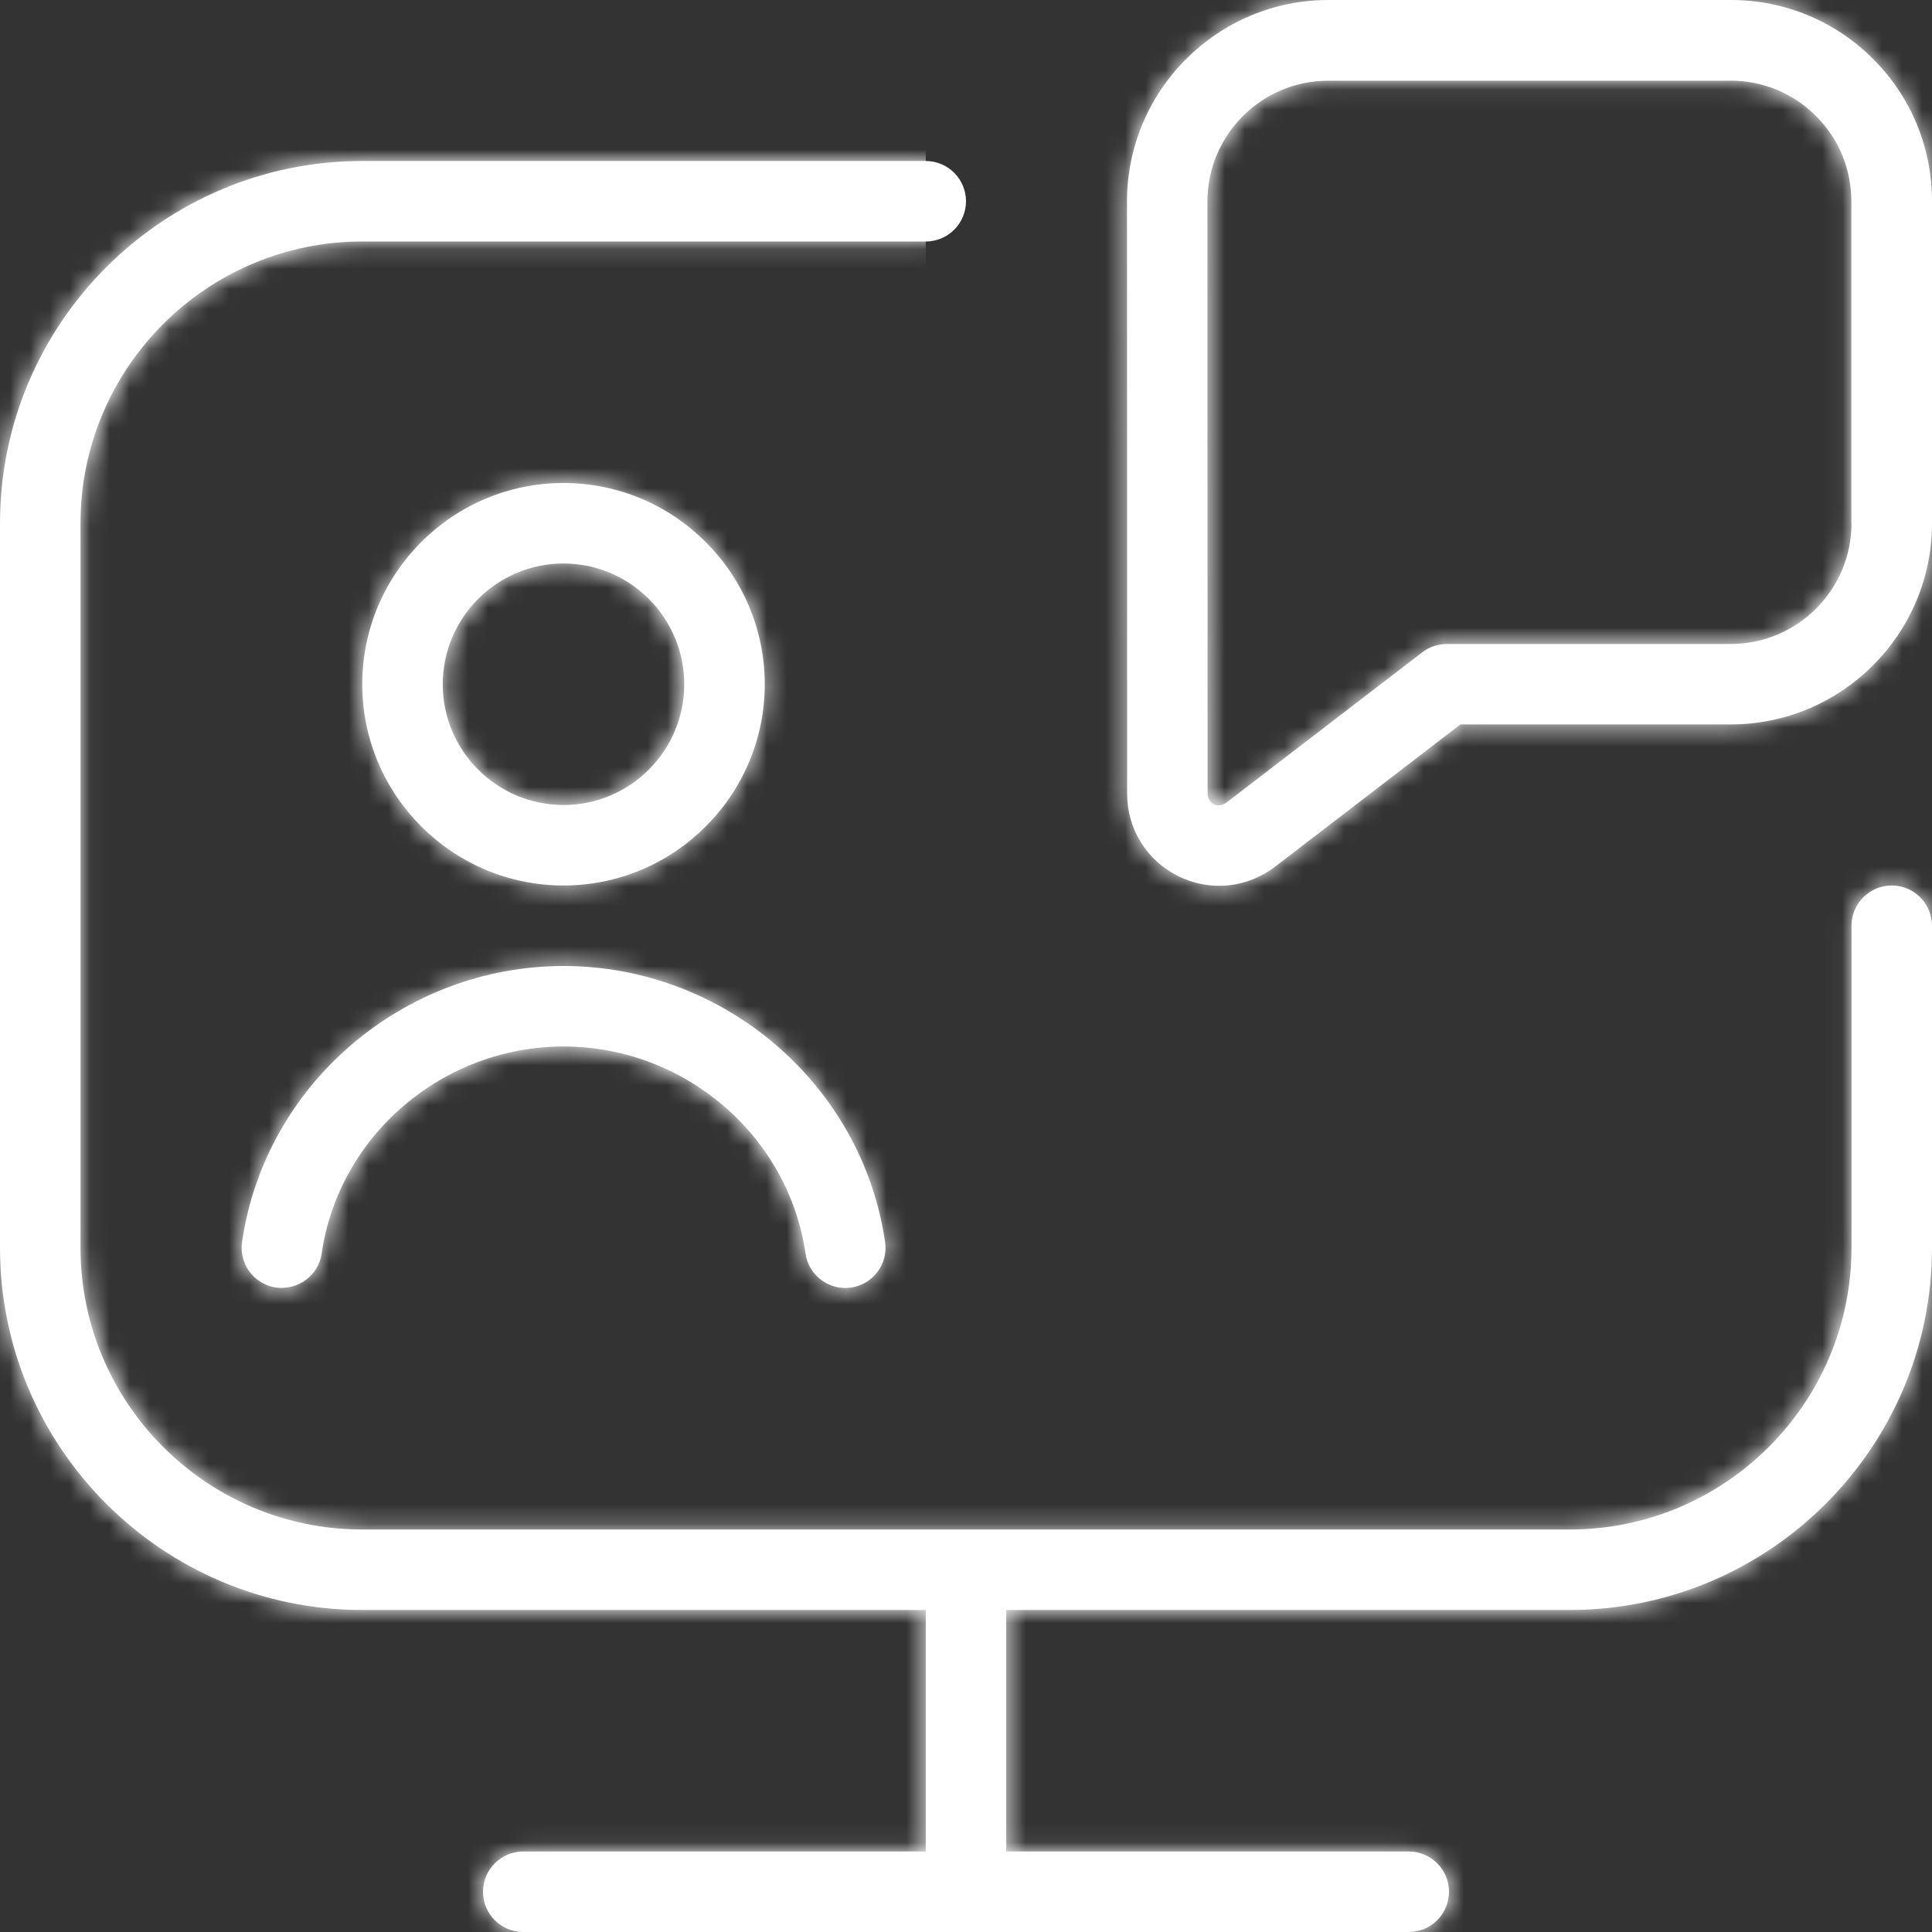
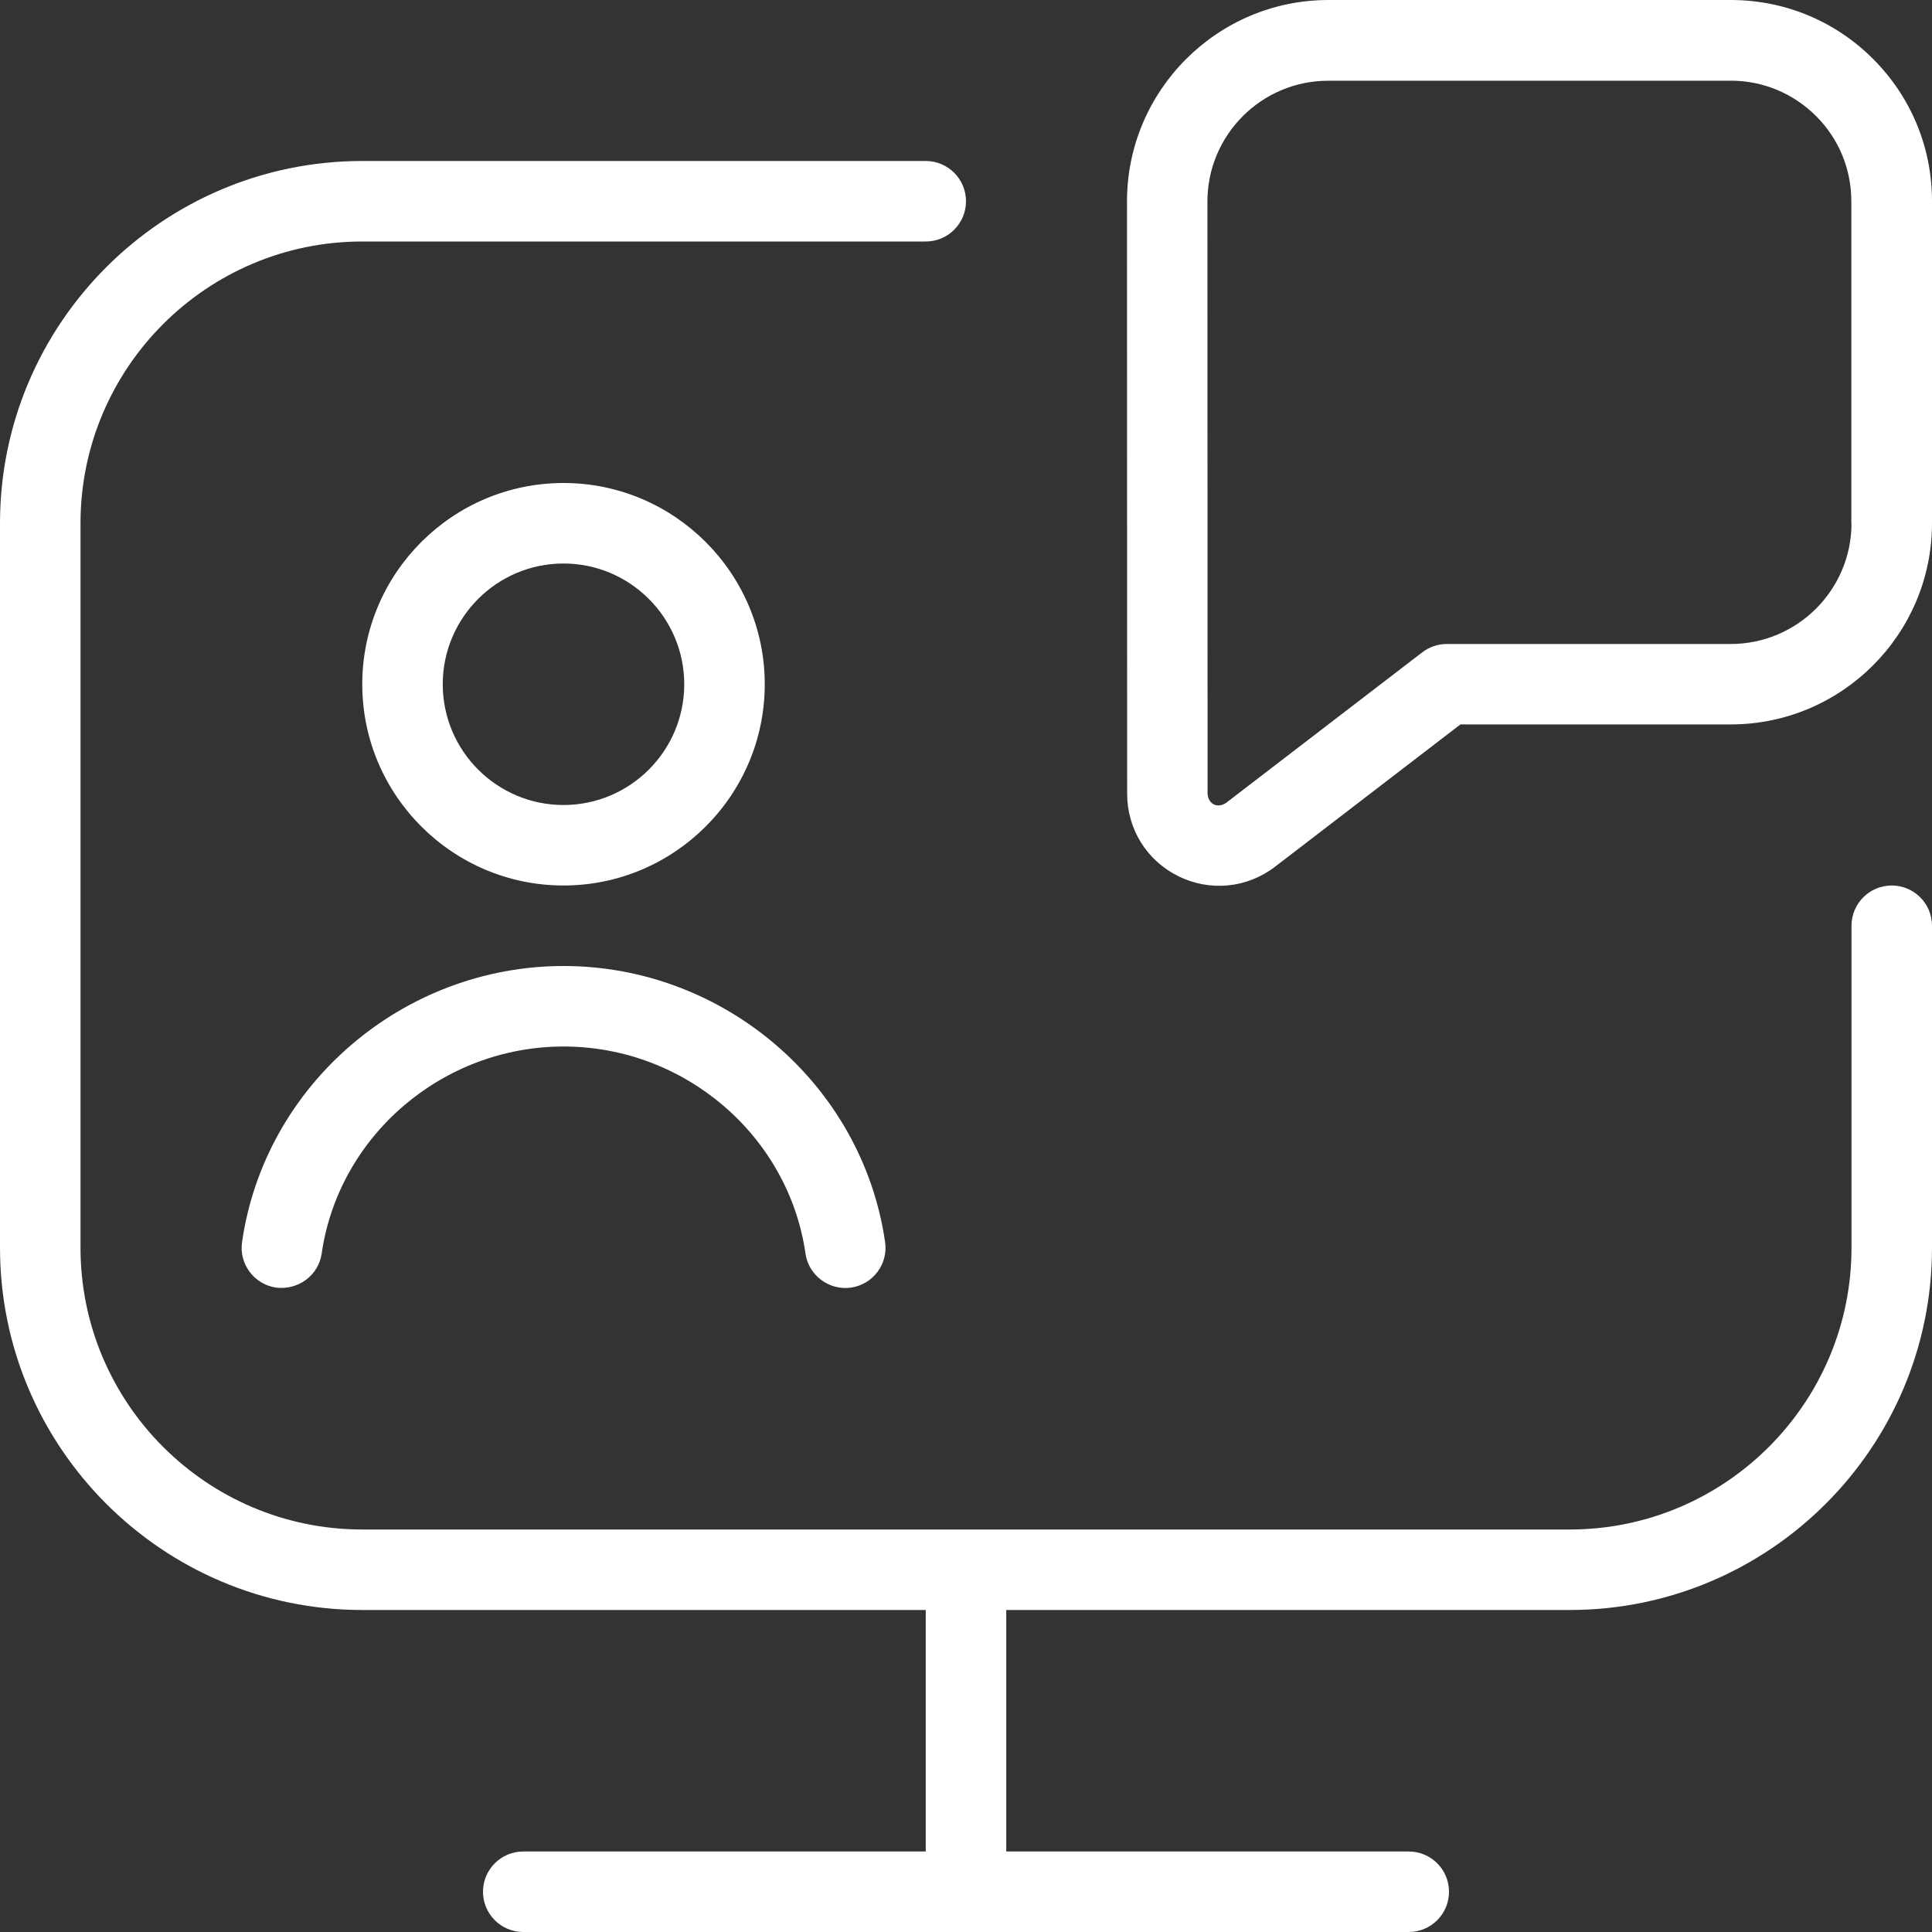
<svg xmlns="http://www.w3.org/2000/svg" width="97" height="97" viewBox="0 0 97 97" fill="none">
  <rect x="0" y="0" width="97" height="97" fill="#333333" stroke="none" />
  <mask id="path-1-inside-1_77_1099" fill="white">
    <path d="M38.396 34.354C38.396 28.785 33.861 24.25 28.292 24.25C22.722 24.25 18.188 28.785 18.188 34.354C18.188 39.924 22.722 44.458 28.292 44.458C33.861 44.458 38.396 39.924 38.396 34.354ZM22.229 34.354C22.229 31.012 24.949 28.292 28.292 28.292C31.634 28.292 34.354 31.012 34.354 34.354C34.354 37.697 31.634 40.417 28.292 40.417C24.949 40.417 22.229 37.697 22.229 34.354ZM97 46.479V62.646C97 72.673 88.84 80.833 78.812 80.833H50.521V92.958H70.729C71.845 92.958 72.75 93.864 72.75 94.979C72.75 96.095 71.845 97 70.729 97H26.271C25.155 97 24.25 96.095 24.25 94.979C24.25 93.864 25.155 92.958 26.271 92.958H46.479V80.833H18.188C8.16 80.833 0 72.673 0 62.646V26.271C0 16.244 8.16 8.083 18.188 8.083H46.479C47.595 8.083 48.5 8.989 48.5 10.104C48.5 11.22 47.595 12.125 46.479 12.125H18.188C10.387 12.125 4.042 18.47 4.042 26.271V62.646C4.042 70.446 10.387 76.792 18.188 76.792H78.812C86.613 76.792 92.958 70.446 92.958 62.646V46.479C92.958 45.364 93.864 44.458 94.979 44.458C96.095 44.458 97 45.364 97 46.479ZM28.292 48.5C36.355 48.5 43.294 54.457 44.438 62.359C44.6 63.462 43.832 64.485 42.728 64.647C41.645 64.804 40.594 64.044 40.441 62.933C39.584 57.008 34.362 52.542 28.296 52.542C22.229 52.542 17.007 57.008 16.151 62.933C15.993 64.036 14.974 64.784 13.863 64.647C12.759 64.485 11.992 63.462 12.153 62.359C13.293 54.457 20.237 48.5 28.3 48.5H28.292ZM94.041 2.958C92.134 1.051 89.596 0 86.896 0H66.683C61.114 0.008 56.583 4.543 56.583 10.112L56.591 39.855C56.591 41.625 57.578 43.214 59.166 43.993C60.746 44.774 62.609 44.596 64.02 43.513L73.324 36.371H86.896C92.469 36.371 97 31.836 97 26.267V10.104C97 7.404 95.949 4.866 94.041 2.958ZM92.958 26.271C92.958 29.613 90.238 32.333 86.896 32.333H72.637C72.192 32.333 71.76 32.479 71.404 32.754L61.555 40.312C61.118 40.599 60.673 40.38 60.629 39.859L60.621 10.116C60.621 6.774 63.341 4.054 66.679 4.054H86.888V4.05C88.504 4.05 90.028 4.68 91.176 5.824C92.324 6.968 92.95 8.492 92.95 10.112V26.271H92.958Z" />
  </mask>
  <path d="M38.396 34.354C38.396 28.785 33.861 24.25 28.292 24.25C22.722 24.25 18.188 28.785 18.188 34.354C18.188 39.924 22.722 44.458 28.292 44.458C33.861 44.458 38.396 39.924 38.396 34.354ZM22.229 34.354C22.229 31.012 24.949 28.292 28.292 28.292C31.634 28.292 34.354 31.012 34.354 34.354C34.354 37.697 31.634 40.417 28.292 40.417C24.949 40.417 22.229 37.697 22.229 34.354ZM97 46.479V62.646C97 72.673 88.84 80.833 78.812 80.833H50.521V92.958H70.729C71.845 92.958 72.75 93.864 72.75 94.979C72.75 96.095 71.845 97 70.729 97H26.271C25.155 97 24.25 96.095 24.25 94.979C24.25 93.864 25.155 92.958 26.271 92.958H46.479V80.833H18.188C8.16 80.833 0 72.673 0 62.646V26.271C0 16.244 8.16 8.083 18.188 8.083H46.479C47.595 8.083 48.5 8.989 48.5 10.104C48.5 11.22 47.595 12.125 46.479 12.125H18.188C10.387 12.125 4.042 18.47 4.042 26.271V62.646C4.042 70.446 10.387 76.792 18.188 76.792H78.812C86.613 76.792 92.958 70.446 92.958 62.646V46.479C92.958 45.364 93.864 44.458 94.979 44.458C96.095 44.458 97 45.364 97 46.479ZM28.292 48.5C36.355 48.5 43.294 54.457 44.438 62.359C44.6 63.462 43.832 64.485 42.728 64.647C41.645 64.804 40.594 64.044 40.441 62.933C39.584 57.008 34.362 52.542 28.296 52.542C22.229 52.542 17.007 57.008 16.151 62.933C15.993 64.036 14.974 64.784 13.863 64.647C12.759 64.485 11.992 63.462 12.153 62.359C13.293 54.457 20.237 48.5 28.3 48.5H28.292ZM94.041 2.958C92.134 1.051 89.596 0 86.896 0H66.683C61.114 0.008 56.583 4.543 56.583 10.112L56.591 39.855C56.591 41.625 57.578 43.214 59.166 43.993C60.746 44.774 62.609 44.596 64.02 43.513L73.324 36.371H86.896C92.469 36.371 97 31.836 97 26.267V10.104C97 7.404 95.949 4.866 94.041 2.958ZM92.958 26.271C92.958 29.613 90.238 32.333 86.896 32.333H72.637C72.192 32.333 71.76 32.479 71.404 32.754L61.555 40.312C61.118 40.599 60.673 40.38 60.629 39.859L60.621 10.116C60.621 6.774 63.341 4.054 66.679 4.054H86.888V4.05C88.504 4.05 90.028 4.68 91.176 5.824C92.324 6.968 92.95 8.492 92.95 10.112V26.271H92.958Z" fill="white" />
-   <path d="M50.521 80.833V-20.167H-50.479V80.833H50.521ZM50.521 92.958H-50.479V193.958H50.521V92.958ZM46.479 92.958V193.958H147.479V92.958H46.479ZM46.479 80.833H147.479V-20.167H46.479V80.833ZM44.438 62.359L-55.52 76.829L-55.508 76.915L-55.495 77.001L44.438 62.359ZM42.728 64.647L57.273 164.594L57.322 164.587L57.371 164.579L42.728 64.647ZM40.441 62.933L140.49 49.108L140.447 48.792L140.401 48.477L40.441 62.933ZM16.151 62.933L-83.81 48.477L-83.822 48.563L-83.834 48.649L16.151 62.933ZM13.863 64.647L-0.779 164.579L0.344 164.744L1.47 164.883L13.863 64.647ZM12.153 62.359L112.086 77.001L112.103 76.89L112.119 76.778L12.153 62.359ZM66.683 0V-101H66.61L66.537 -101L66.683 0ZM56.583 10.112H-44.417V10.126L-44.417 10.14L56.583 10.112ZM56.591 39.855H157.591V39.841V39.827L56.591 39.855ZM59.166 43.993L103.871 -46.574L103.779 -46.619L103.687 -46.664L59.166 43.993ZM64.02 43.513L2.522 -36.606L2.514 -36.6L2.506 -36.594L64.02 43.513ZM73.324 36.371V-64.629H39.03L11.826 -43.747L73.324 36.371ZM92.958 26.271H193.958V-74.729H92.958V26.271ZM71.404 32.754L132.89 112.882L133.025 112.778L133.16 112.673L71.404 32.754ZM61.555 40.312L117.037 124.708L120.116 122.683L123.04 120.44L61.555 40.312ZM60.629 39.859L-40.371 39.886L-40.37 44.171L-40.006 48.44L60.629 39.859ZM60.621 10.116H-40.379V10.13L-40.379 10.144L60.621 10.116ZM86.888 4.054V105.054H187.888V4.054H86.888ZM86.888 4.05V-96.95H-14.112V4.05H86.888ZM92.95 26.271H-8.05V127.271H92.95V26.271ZM139.396 34.354C139.396 -26.996 89.642 -76.75 28.292 -76.75V125.25C-21.92 125.25 -62.604 84.566 -62.604 34.354H139.396ZM28.292 -76.75C-33.059 -76.75 -82.812 -26.996 -82.812 34.354H119.188C119.188 84.566 78.503 125.25 28.292 125.25V-76.75ZM-82.812 34.354C-82.812 95.704 -33.059 145.458 28.292 145.458V-56.542C78.503 -56.542 119.188 -15.857 119.188 34.354H-82.812ZM28.292 145.458C89.642 145.458 139.396 95.704 139.396 34.354H-62.604C-62.604 -15.857 -21.92 -56.542 28.292 -56.542V145.458ZM123.229 34.354C123.229 86.793 80.73 129.292 28.292 129.292V-72.708C-30.832 -72.708 -78.771 -24.769 -78.771 34.354H123.229ZM28.292 129.292C-24.147 129.292 -66.646 86.793 -66.646 34.354H135.354C135.354 -24.769 87.415 -72.708 28.292 -72.708V129.292ZM-66.646 34.354C-66.646 -18.084 -24.147 -60.583 28.292 -60.583V141.417C87.415 141.417 135.354 93.477 135.354 34.354H-66.646ZM28.292 -60.583C80.73 -60.583 123.229 -18.084 123.229 34.354H-78.771C-78.771 93.477 -30.832 141.417 28.292 141.417V-60.583ZM-4 46.479V62.646H198V46.479H-4ZM-4 62.646C-4 16.892 33.059 -20.167 78.812 -20.167V181.833C144.621 181.833 198 128.454 198 62.646H-4ZM78.812 -20.167H50.521V181.833H78.812V-20.167ZM-50.479 80.833V92.958H151.521V80.833H-50.479ZM50.521 193.958H70.729V-8.042H50.521V193.958ZM70.729 193.958C16.064 193.958 -28.25 149.644 -28.25 94.979H173.75C173.75 38.083 127.625 -8.042 70.729 -8.042V193.958ZM-28.25 94.979C-28.25 40.314 16.064 -4 70.729 -4V198C127.625 198 173.75 151.875 173.75 94.979H-28.25ZM70.729 -4H26.271V198H70.729V-4ZM26.271 -4C80.936 -4 125.25 40.314 125.25 94.979H-76.75C-76.75 151.875 -30.625 198 26.271 198V-4ZM125.25 94.979C125.25 149.644 80.936 193.958 26.271 193.958V-8.042C-30.625 -8.042 -76.75 38.083 -76.75 94.979H125.25ZM26.271 193.958H46.479V-8.042H26.271V193.958ZM147.479 92.958V80.833H-54.521V92.958H147.479ZM46.479 -20.167H18.188V181.833H46.479V-20.167ZM18.188 -20.167C63.941 -20.167 101 16.892 101 62.646H-101C-101 128.454 -47.621 181.833 18.188 181.833V-20.167ZM101 62.646V26.271H-101V62.646H101ZM101 26.271C101 72.024 63.941 109.083 18.188 109.083V-92.917C-47.621 -92.917 -101 -39.537 -101 26.271H101ZM18.188 109.083H46.479V-92.917H18.188V109.083ZM46.479 109.083C-8.186 109.083 -52.5 64.769 -52.5 10.104H149.5C149.5 -46.792 103.375 -92.917 46.479 -92.917V109.083ZM-52.5 10.104C-52.5 -44.561 -8.186 -88.875 46.479 -88.875V113.125C103.375 113.125 149.5 67 149.5 10.104H-52.5ZM46.479 -88.875H18.188V113.125H46.479V-88.875ZM18.188 -88.875C-45.394 -88.875 -96.958 -37.31 -96.958 26.271H105.042C105.042 74.251 66.168 113.125 18.188 113.125V-88.875ZM-96.958 26.271V62.646H105.042V26.271H-96.958ZM-96.958 62.646C-96.958 126.227 -45.394 177.792 18.188 177.792V-24.208C66.168 -24.208 105.042 14.665 105.042 62.646H-96.958ZM18.188 177.792H78.812V-24.208H18.188V177.792ZM78.812 177.792C142.394 177.792 193.958 126.227 193.958 62.646H-8.042C-8.042 14.665 30.832 -24.208 78.812 -24.208V177.792ZM193.958 62.646V46.479H-8.042V62.646H193.958ZM193.958 46.479C193.958 101.144 149.644 145.458 94.979 145.458V-56.542C38.083 -56.542 -8.042 -10.417 -8.042 46.479H193.958ZM94.979 145.458C40.314 145.458 -4 101.144 -4 46.479H198C198 -10.417 151.875 -56.542 94.979 -56.542V145.458ZM28.292 149.5C-13.089 149.5 -49.367 119.337 -55.52 76.829L144.396 47.889C135.955 -10.422 85.799 -52.5 28.292 -52.5V149.5ZM-55.495 77.001C-63.492 22.422 -25.509 -27.434 28.086 -35.287L57.371 164.579C113.173 156.403 152.691 104.503 144.371 47.717L-55.495 77.001ZM28.184 -35.301C81.286 -43.028 132.792 -6.605 140.49 49.108L-59.608 76.758C-51.603 134.694 2.005 172.637 57.273 164.594L28.184 -35.301ZM140.401 48.477C132.21 -8.168 83.5 -48.458 28.296 -48.458V153.542C-14.776 153.542 -53.041 122.184 -59.519 77.388L140.401 48.477ZM28.296 -48.458C-26.909 -48.458 -75.618 -8.168 -83.81 48.477L116.111 77.388C109.633 122.184 71.367 153.542 28.296 153.542V-48.458ZM-83.834 48.649C-75.865 -7.139 -24.809 -41.904 26.256 -35.59L1.47 164.883C54.758 171.472 107.85 135.211 116.135 77.216L-83.834 48.649ZM28.505 -35.287C82.101 -27.434 120.083 22.422 112.086 77.001L-87.78 47.717C-96.1 104.503 -56.582 156.403 -0.779 164.579L28.505 -35.287ZM112.119 76.778C105.975 119.369 69.639 149.5 28.3 149.5V-52.5C-29.166 -52.5 -79.389 -10.454 -87.812 47.939L112.119 76.778ZM28.3 -52.5H28.292V149.5H28.3V-52.5ZM165.459 -68.459C144.594 -89.325 116.359 -101 86.896 -101V101C62.833 101 39.674 91.427 22.624 74.376L165.459 -68.459ZM86.896 -101H66.683V101H86.896V-101ZM66.537 -101C5.277 -100.911 -44.417 -51.214 -44.417 10.112H157.583C157.583 60.299 116.951 100.927 66.83 101L66.537 -101ZM-44.417 10.14L-44.409 39.882L157.591 39.827L157.583 10.085L-44.417 10.14ZM-44.409 39.855C-44.409 79.998 -21.644 116.83 14.644 134.651L103.687 -46.664C136.8 -30.403 157.591 3.252 157.591 39.855H-44.409ZM14.461 134.561C50.491 152.346 93.55 148.18 125.534 123.619L2.506 -36.594C31.669 -58.988 71.001 -62.799 103.871 -46.574L14.461 134.561ZM125.518 123.631L134.822 116.489L11.826 -43.747L2.522 -36.606L125.518 123.631ZM73.324 137.371H86.896V-64.629H73.324V137.371ZM86.896 137.371C148.276 137.371 198 87.591 198 26.267H-4C-4 -23.918 36.662 -64.629 86.896 -64.629V137.371ZM198 26.267V10.104H-4V26.267H198ZM198 10.104C198 -19.359 186.325 -47.594 165.459 -68.459L22.624 74.376C5.574 57.326 -4 34.168 -4 10.104H198ZM-8.042 26.271C-8.042 -26.168 34.458 -68.667 86.896 -68.667V133.333C146.019 133.333 193.958 85.394 193.958 26.271H-8.042ZM86.896 -68.667H72.637V133.333H86.896V-68.667ZM72.637 -68.667C50.038 -68.667 27.845 -61.227 9.648 -47.166L133.16 112.673C115.675 126.185 94.346 133.333 72.637 133.333V-68.667ZM9.919 -47.375L0.069 -39.817L123.04 120.44L132.89 112.882L9.919 -47.375ZM6.072 -44.084C28.99 -59.151 66.853 -69.177 105.363 -50.32C143.721 -31.537 158.961 4.273 161.264 31.278L-40.006 48.44C-37.659 75.966 -22.174 112.146 16.527 131.097C55.379 150.122 93.683 140.061 117.037 124.708L6.072 -44.084ZM161.629 39.831L161.621 10.089L-40.379 10.144L-40.371 39.886L161.629 39.831ZM161.621 10.116C161.621 62.511 119.166 105.054 66.679 105.054V-96.946C7.516 -96.946 -40.379 -48.963 -40.379 10.116H161.621ZM66.679 105.054H86.888V-96.946H66.679V105.054ZM187.888 4.054V4.05H-14.112V4.054H187.888ZM86.888 105.05C61.706 105.05 37.615 95.036 19.884 77.368L162.468 -65.72C142.441 -85.676 115.303 -96.95 86.888 -96.95V105.05ZM19.884 77.368C1.823 59.37 -8.05 35.069 -8.05 10.112H193.95C193.95 -18.086 182.825 -45.434 162.468 -65.72L19.884 77.368ZM-8.05 10.112V26.271H193.95V10.112H-8.05ZM92.95 127.271H92.958V-74.729H92.95V127.271Z" fill="white" mask="url(#path-1-inside-1_77_1099)" />
</svg>